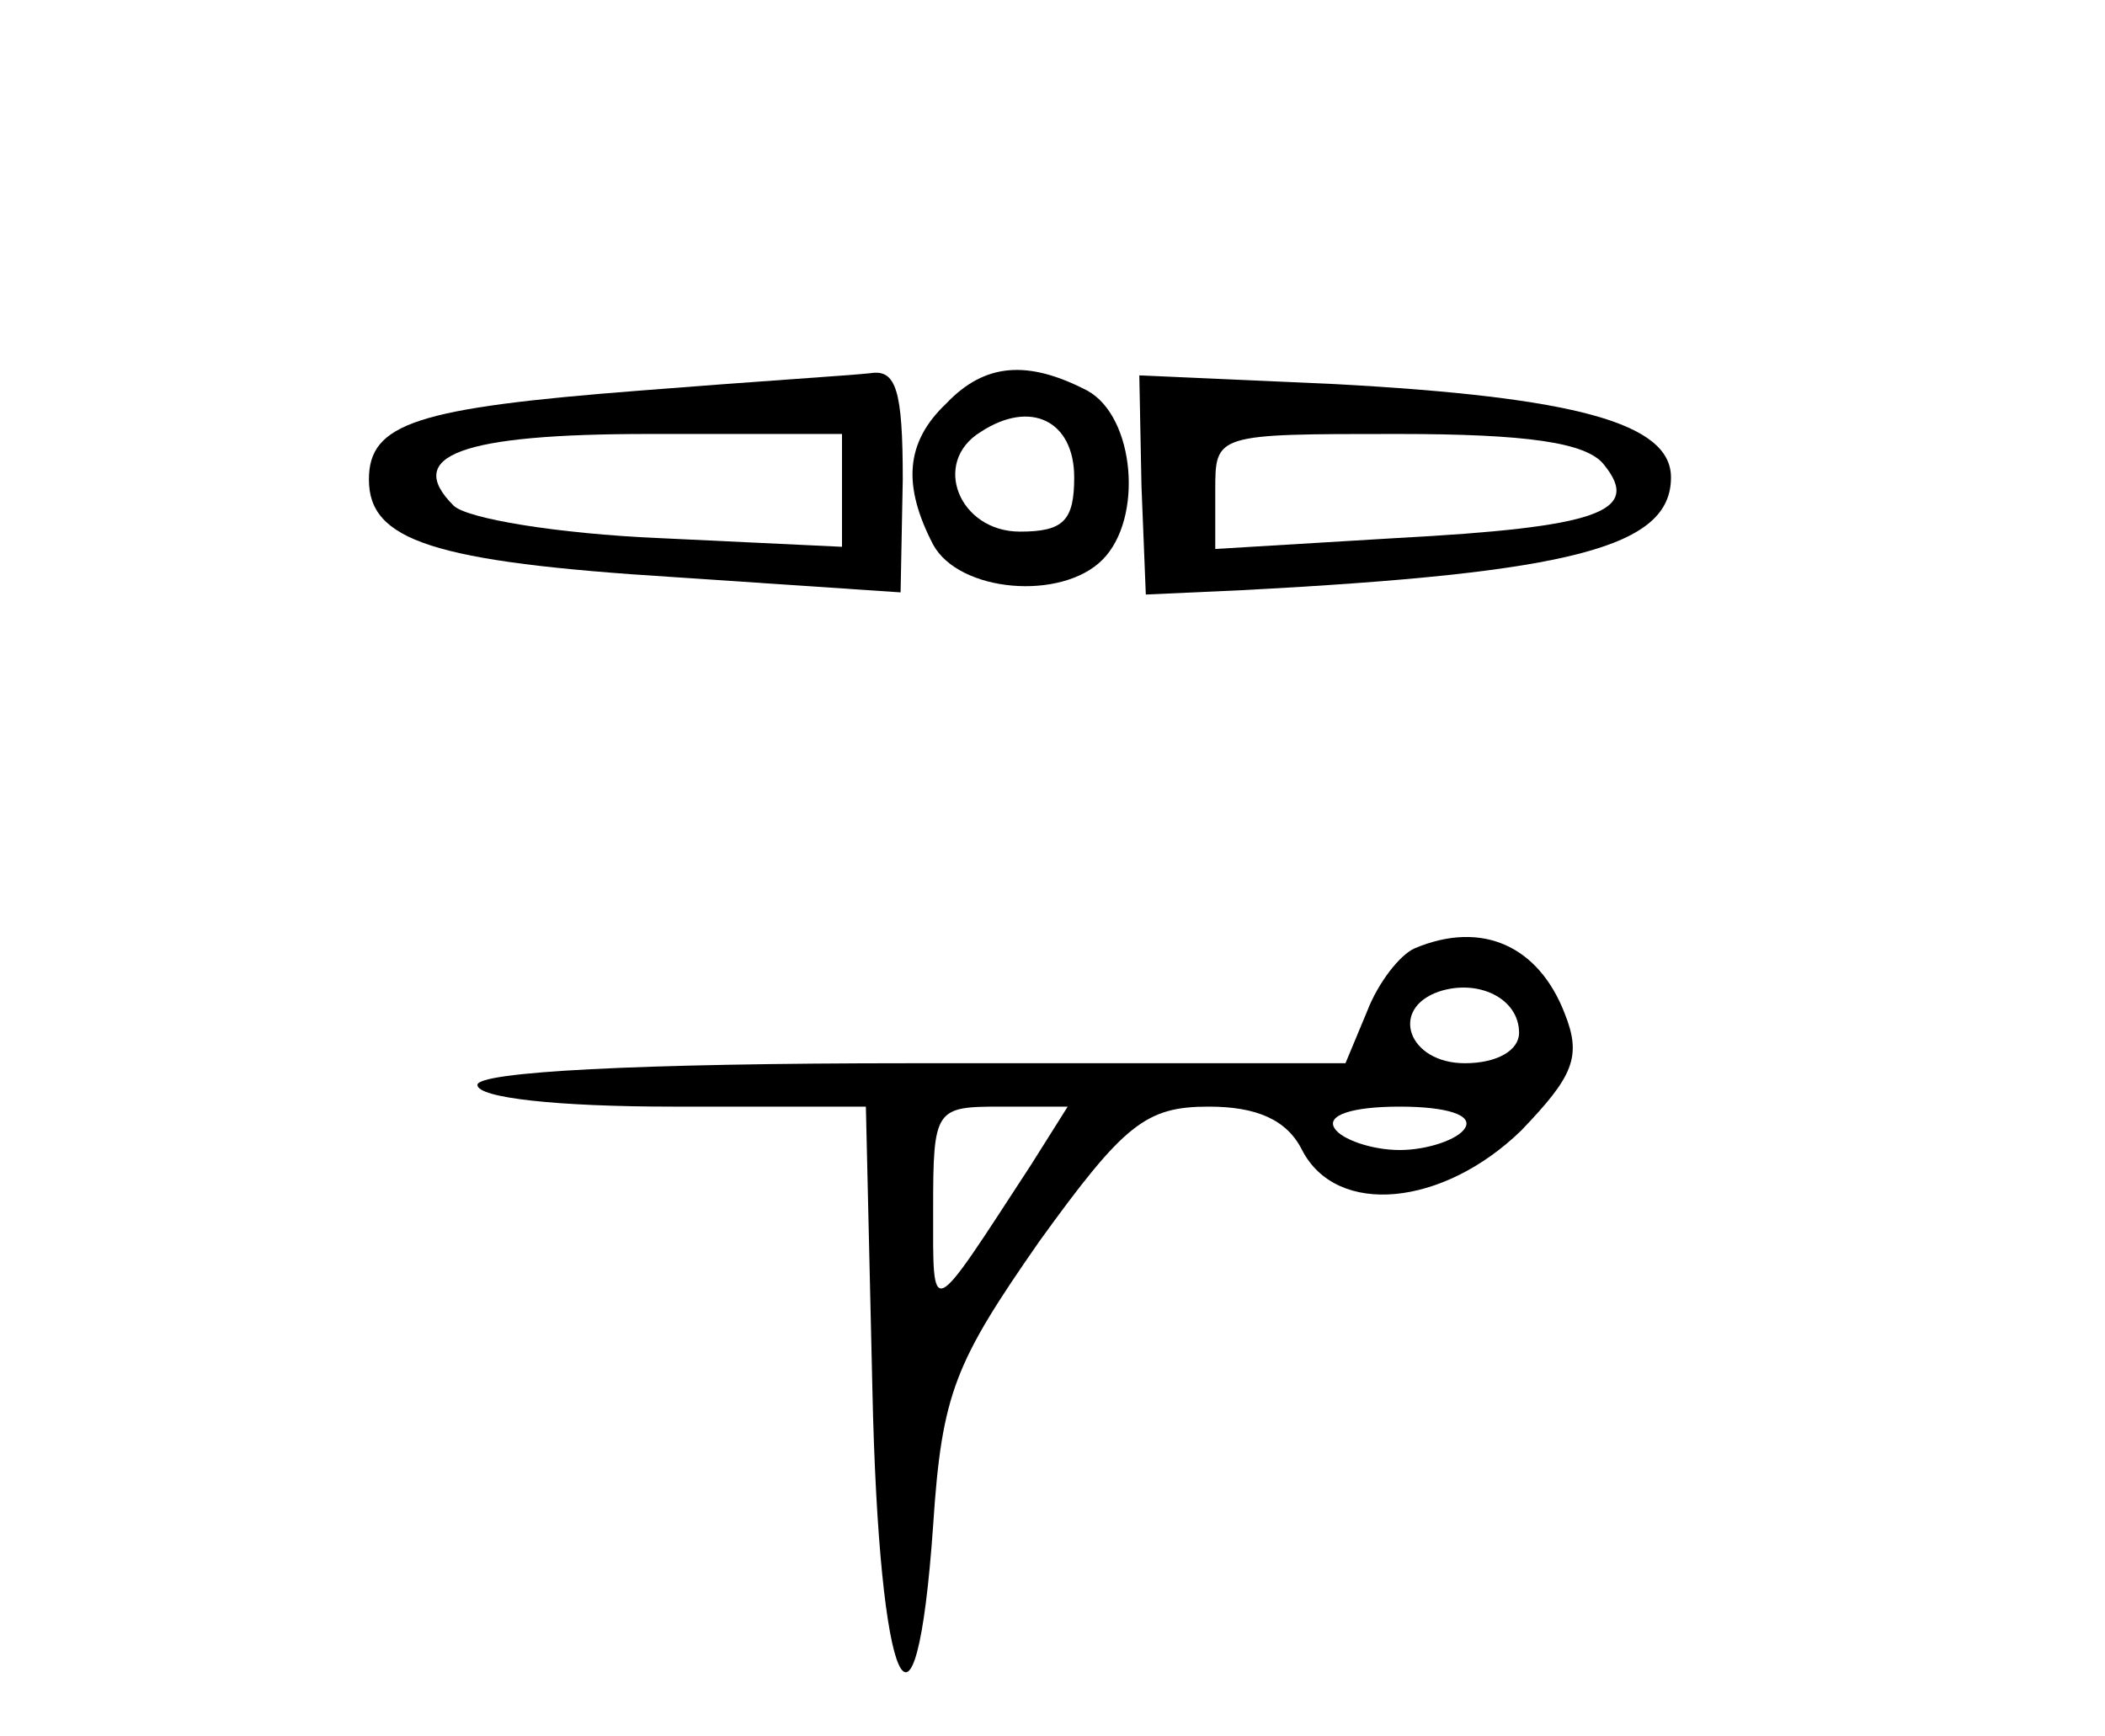
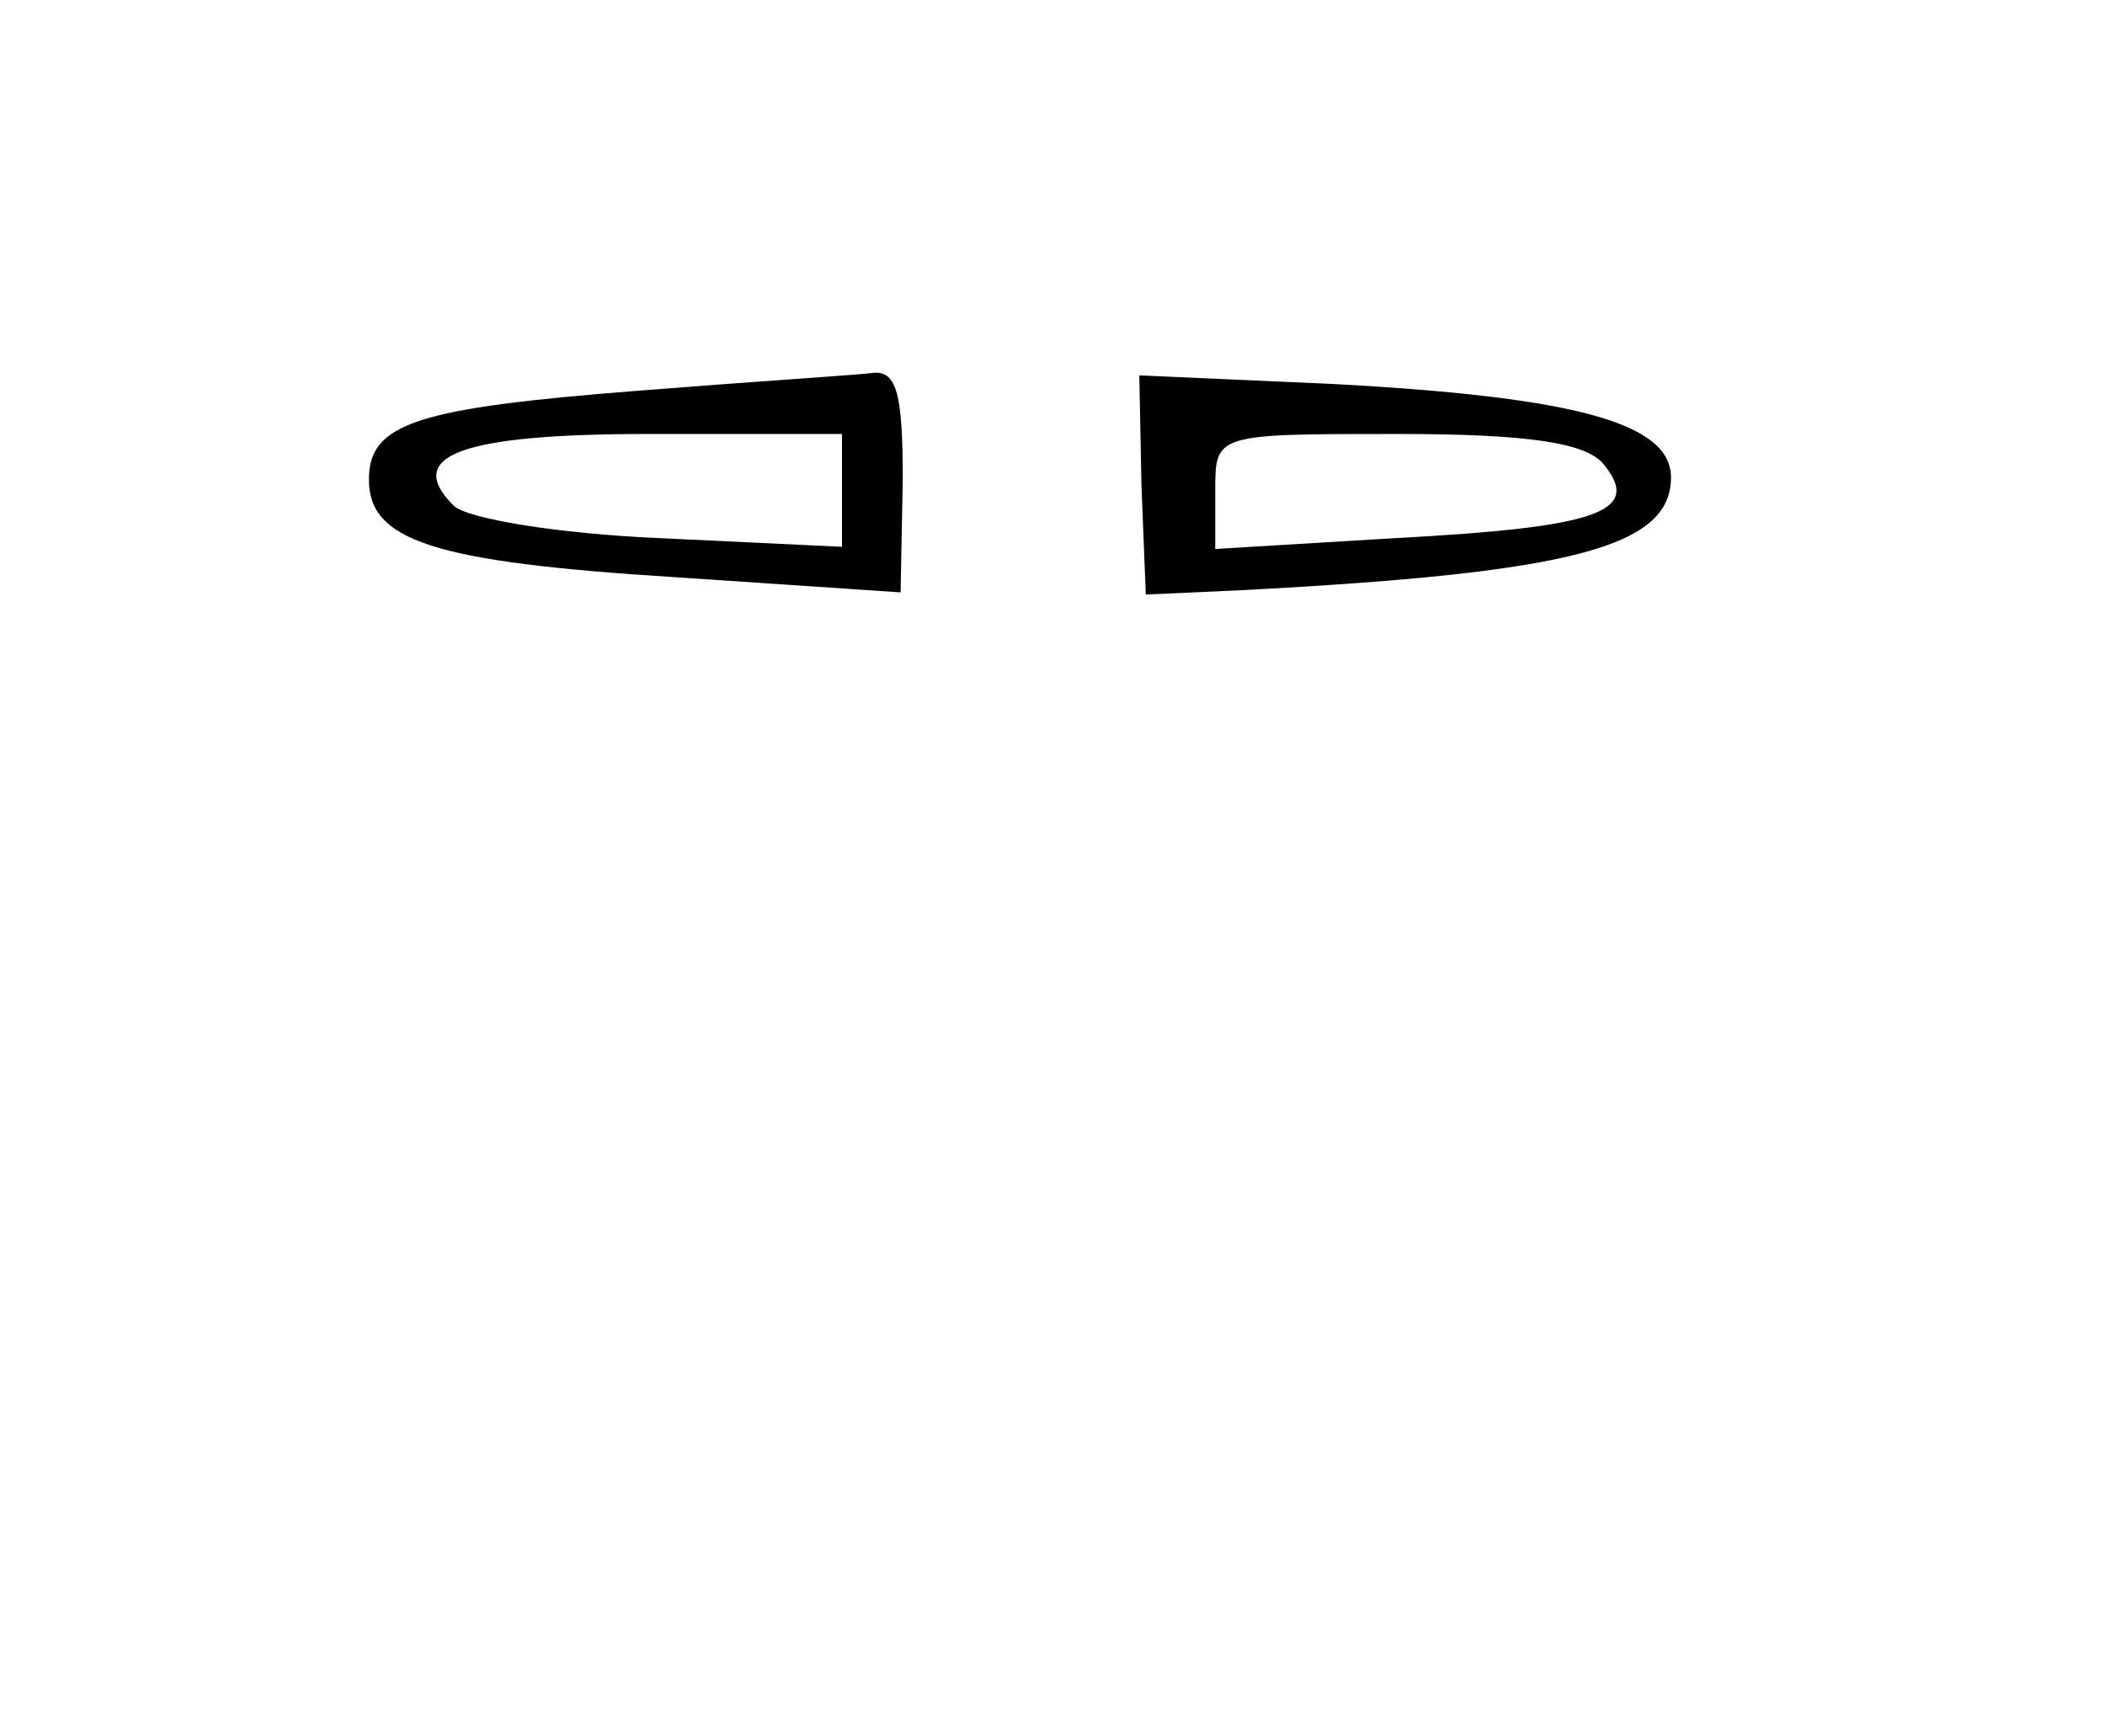
<svg xmlns="http://www.w3.org/2000/svg" version="1.0" width="97pt" height="80pt" viewBox="0 0 97 80" preserveAspectRatio="xMidYMid meet">
  <g transform="translate(0,80) scale(0.1,-0.1)" fill="#000000" stroke="none">
    <path d="M295 620 c-103 -8 -125 -15 -125 -41 0 -28 29 -38 141 -45 l104 -7 1 52 c0 41 -3 51 -15 49 -9 -1 -56 -4 -106 -8z m93 -46 l0 -26 -84 4 c-47 2 -89 9 -95 15 -23 23 3 33 90 33 l89 0 0 -26z" />
-     <path d="M436 614 c-19 -18 -20 -38 -6 -65 12 -22 59 -26 78 -7 19 19 15 66 -7 78 -27 14 -47 13 -65 -6z m59 -34 c0 -20 -5 -25 -25 -25 -28 0 -41 32 -18 46 23 15 43 5 43 -21z" />
    <path d="M526 576 l2 -50 44 2 c153 8 198 20 198 52 0 25 -44 37 -155 43 l-90 4 1 -51z m213 10 c18 -22 -3 -29 -96 -34 l-83 -5 0 27 c0 26 0 26 84 26 60 0 87 -4 95 -14z" />
-     <path d="M652 363 c-7 -3 -17 -16 -22 -29 l-10 -24 -200 0 c-127 0 -200 -4 -200 -10 0 -6 37 -10 90 -10 l89 0 3 -130 c3 -141 20 -177 28 -63 4 61 10 75 49 131 39 54 49 62 78 62 22 0 36 -6 43 -20 16 -31 65 -26 101 9 24 25 28 34 20 54 -12 31 -38 43 -69 30z m48 -39 c0 -8 -10 -14 -25 -14 -26 0 -35 25 -12 33 18 6 37 -3 37 -19z m-225 -61 c-47 -72 -45 -72 -45 -20 0 46 1 47 31 47 l31 0 -17 -27z m200 17 c-3 -5 -17 -10 -30 -10 -13 0 -27 5 -30 10 -4 6 8 10 30 10 22 0 34 -4 30 -10z" />
  </g>
</svg>